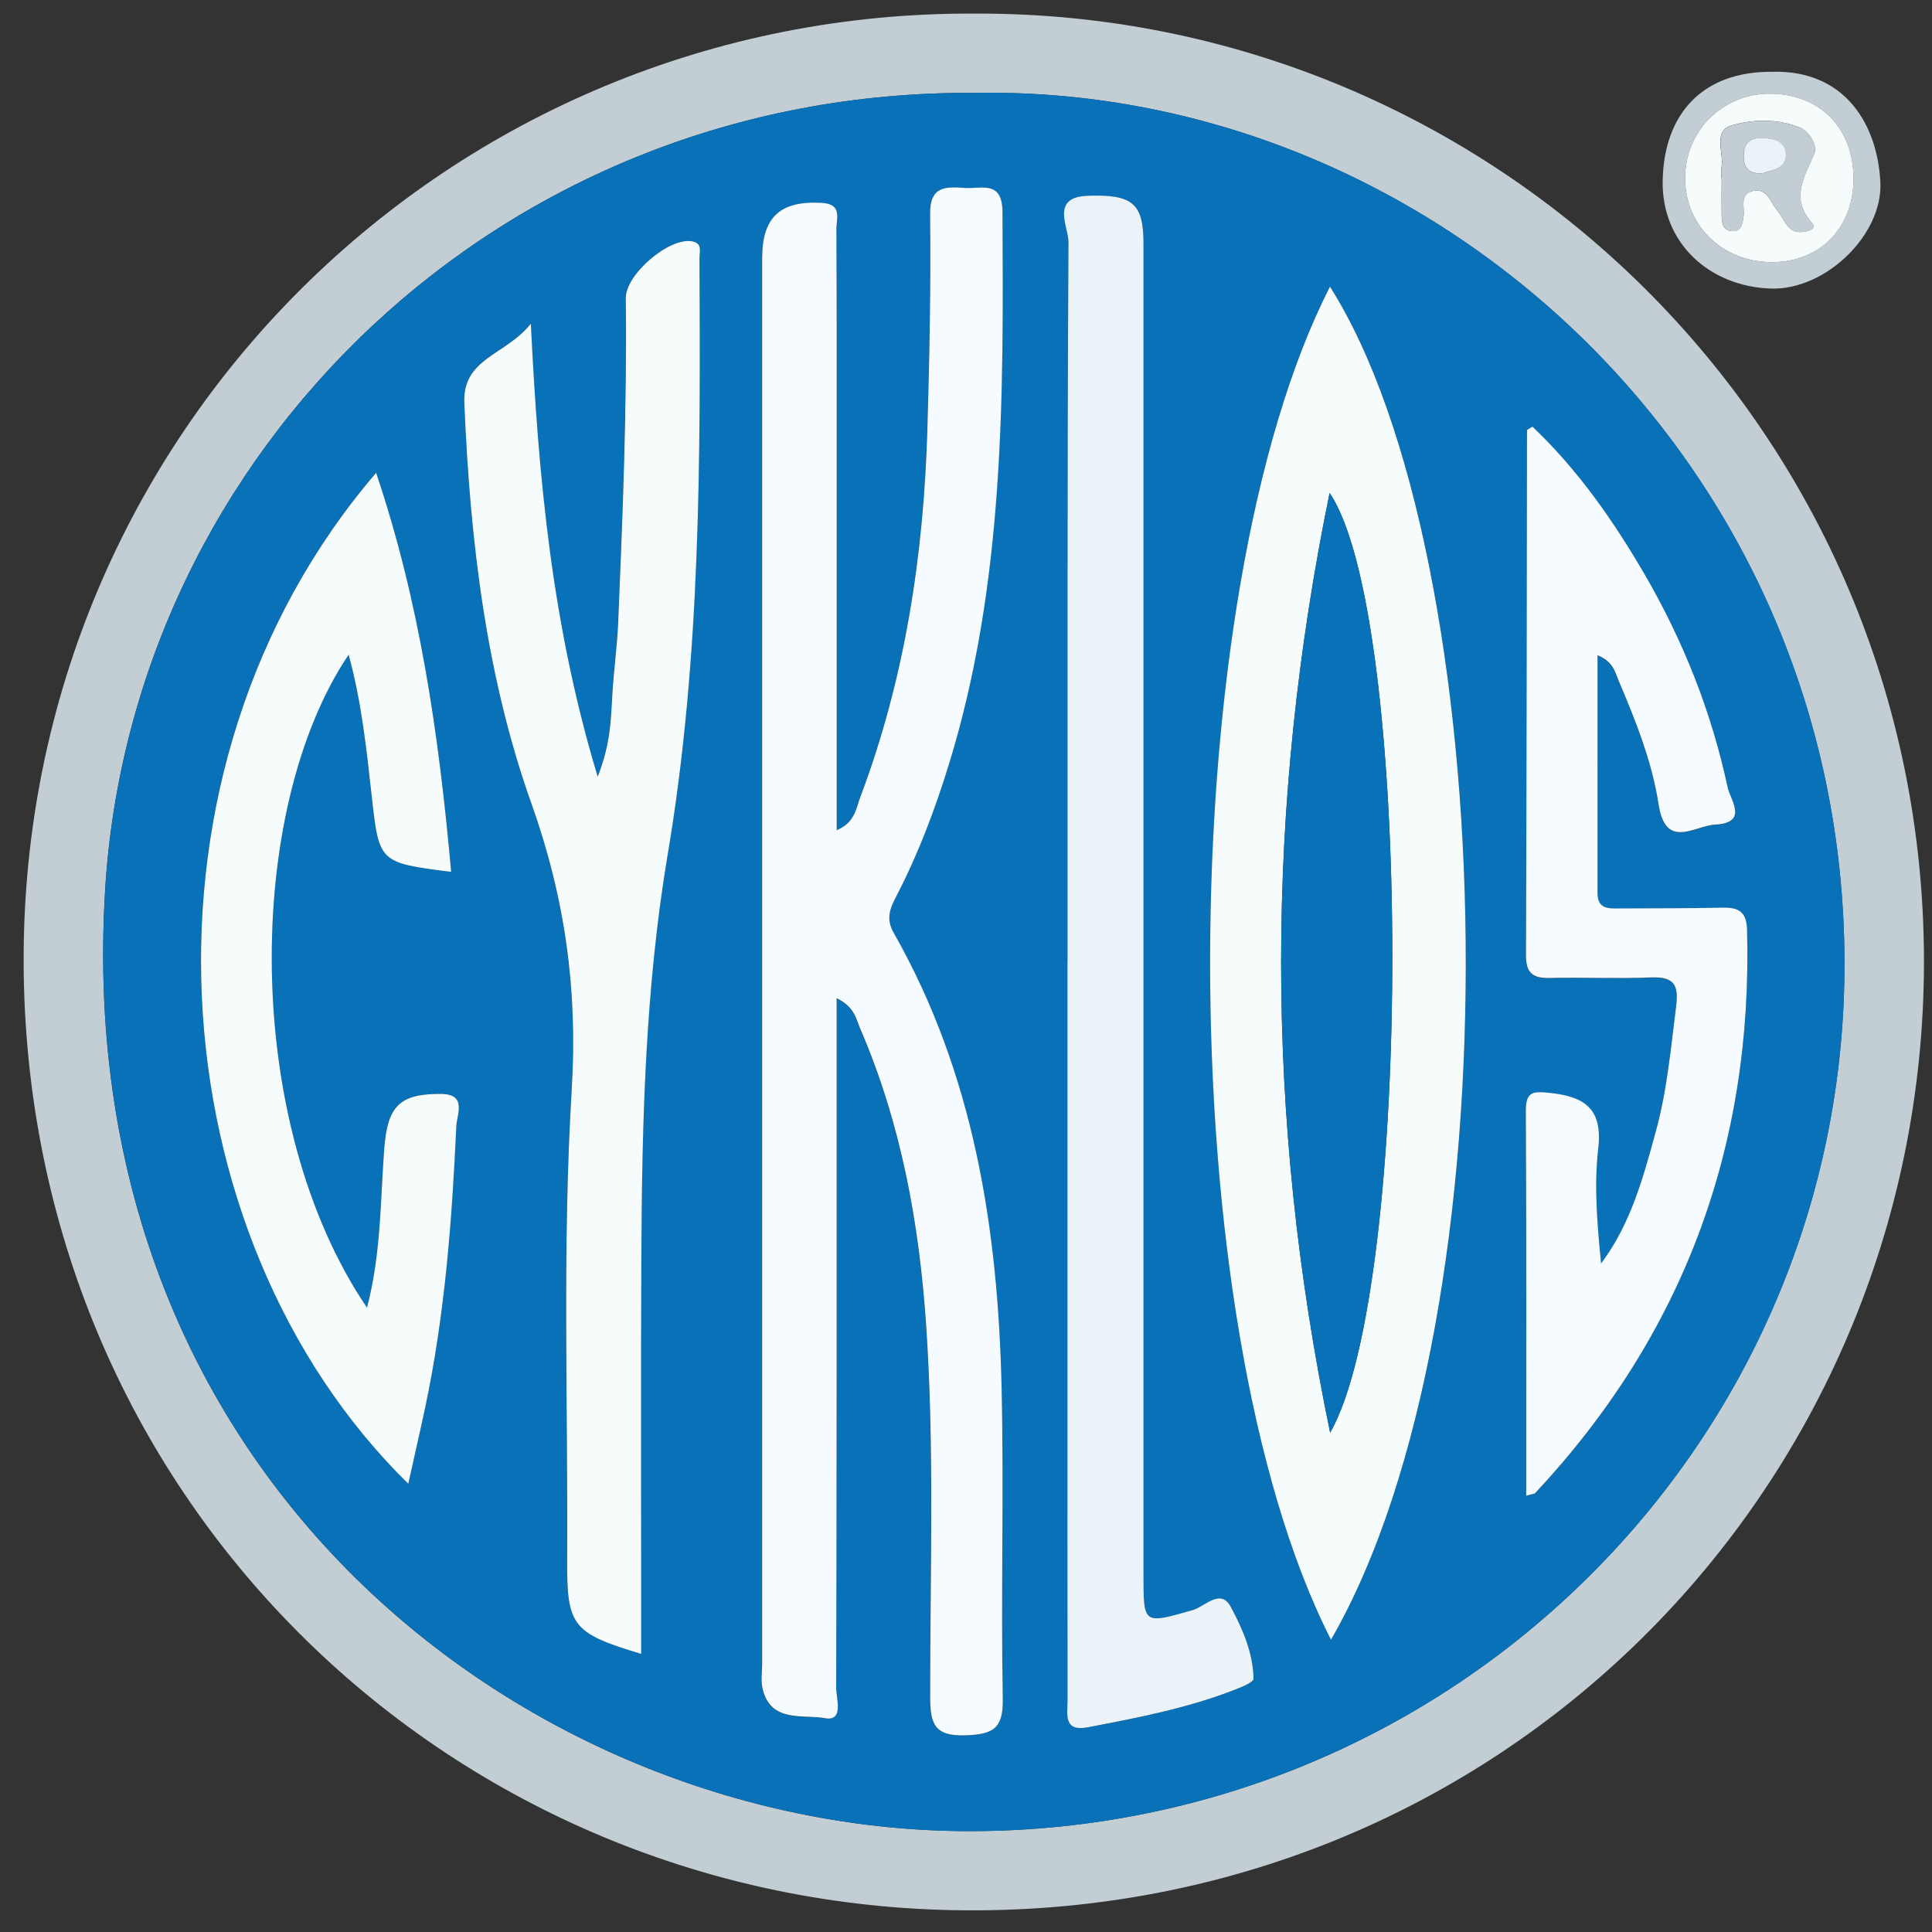
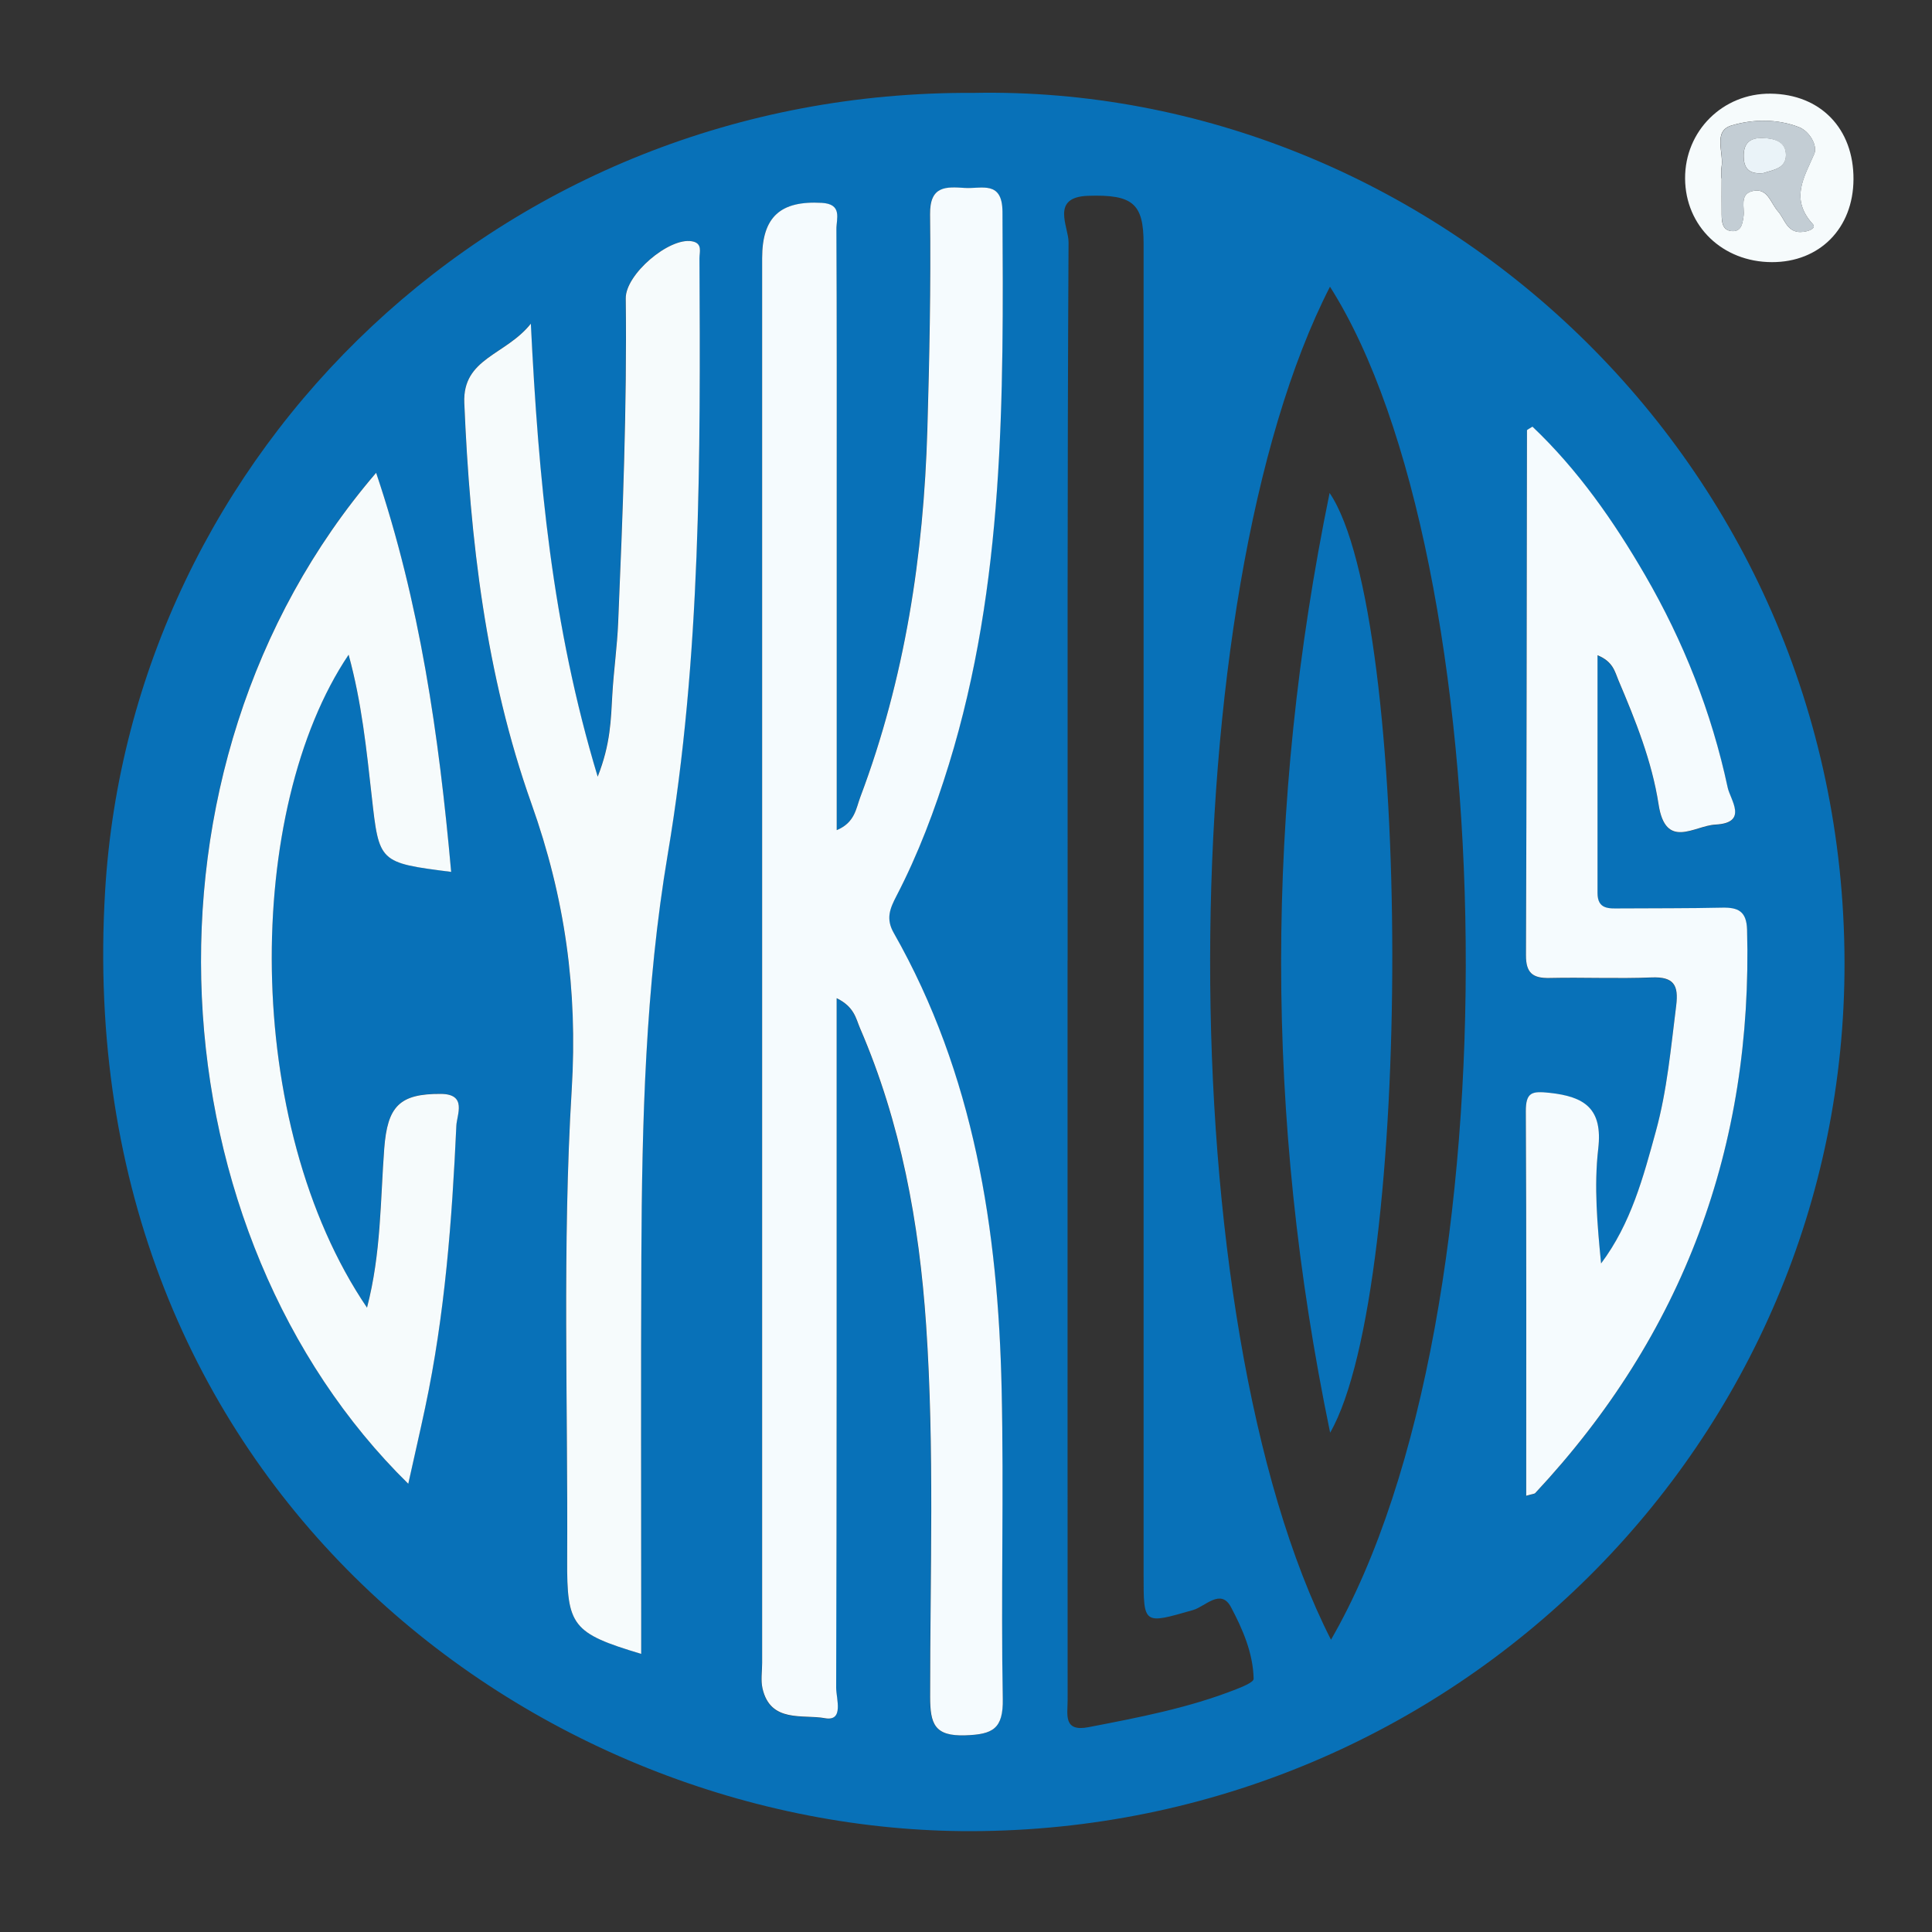
<svg xmlns="http://www.w3.org/2000/svg" id="Vrstva_1" version="1.1" viewBox="0 0 250 250">
  <rect x="0" y="0" width="250" height="250" fill="#333333" stroke="none" />
  <defs>
    <style>
      .st0 {
        fill: #c3cdd4;
      }

      .st1 {
        fill: #f6fbfc;
      }

      .st2 {
        fill: none;
      }

      .st3 {
        fill: #0871b8;
      }

      .st4 {
        clip-path: url(#clippath-1);
      }

      .st5 {
        fill: #eaf3f8;
      }

      .st6 {
        fill: #f5fbfe;
      }

      .st7 {
        clip-path: url(#clippath);
      }
    </style>
    <clipPath id="clippath">
      <rect class="st2" width="250" height="250" />
    </clipPath>
    <clipPath id="clippath-1">
      <rect class="st2" width="250" height="250" />
    </clipPath>
  </defs>
  <g class="st7">
    <g class="st4">
-       <path class="st0" d="M126.19,1.76c67.1-.26,122.83,53.97,122.77,122.78-.06,68-55.1,124.09-125.79,122.63C57.53,245.82,3.28,193.48,3.06,124.57,2.83,55.81,58.42,1.37,126.19,1.76M125.96,12.02c-61.14-.35-108.99,46.44-112.37,103.31-4.58,76.98,55.99,121.72,112.05,121.62,62.42-.11,113.17-50.32,113.03-112.45-.15-65.2-53.78-113.63-112.72-112.48" />
-       <path class="st0" d="M229.19,9.29c9.84-.32,13.79,7.19,14.13,14.3.33,6.79-7.1,13.98-14.17,13.75-7.93-.26-14.18-5.88-14-14,.19-8.78,5.31-14.08,14.05-14.05M239.84,23.21c.03-6.57-4.27-11.02-10.73-11.09-6.17-.07-11.09,4.82-11.06,10.99.04,6.17,4.84,10.8,11.22,10.81,6.19.02,10.54-4.39,10.57-10.71" />
      <path class="st3" d="M125.96,12.02c58.94-1.15,112.57,47.28,112.72,112.48.14,62.13-50.61,112.34-113.03,112.45-56.06.1-116.64-44.65-112.05-121.62C16.98,58.47,64.83,11.67,125.96,12.02M108.26,129.18c2.28,1.13,2.47,2.63,3,3.86,5.3,12.27,7.66,25.2,8.56,38.44,1.09,16.03.51,32.08.52,48.13,0,3.44.53,5.08,4.56,4.95,3.56-.12,4.91-.82,4.84-4.72-.25-13.37.15-26.76-.15-40.13-.46-20.61-3.56-40.69-13.96-58.98-1.05-1.85-.49-3.17.35-4.78,2.83-5.45,4.98-11.17,6.79-17.04,7.19-23.37,7.06-47.43,6.93-71.51-.02-4.08-2.71-2.94-4.85-3.07-2.44-.15-4.56-.32-4.52,3.43.11,9.27-.08,18.56-.35,27.83-.48,16.28-2.89,32.23-8.67,47.54-.56,1.47-.69,3.32-3.06,4.3,0-14.42,0-28.39,0-42.35,0-11.8.02-23.61-.04-35.41,0-1.34.82-3.25-1.9-3.4-5.33-.3-7.71,1.8-7.71,7.16,0,60.59,0,121.19,0,181.78,0,1.1-.19,2.25.05,3.3,1.02,4.51,5.25,3.33,8.06,3.84,2.52.46,1.47-2.52,1.47-3.93.08-26.6.06-53.2.06-79.79,0-2.96,0-5.91,0-9.43M172.23,212.18c24.44-42.35,22.08-140.08-.13-175.08-20.48,39.92-20.92,133.75.13,175.08M82.96,214.01v-4.68c0-15.57-.05-31.13.01-46.7.08-17.44.51-34.86,3.42-52.13,4.3-25.53,4.23-51.31,4.1-77.08,0-.81.45-1.96-.98-2.21-2.95-.51-8.59,4.29-8.56,7.39.17,13.99-.38,27.96-.98,41.93-.13,3.14-.58,6.26-.76,9.39-.18,3.15-.21,6.3-1.89,10.57-5.92-19.61-7.67-38.5-8.65-58.62-3.25,4.1-8.85,4.45-8.6,10.25.74,17.65,2.77,35.22,8.68,51.84,4.33,12.19,6.01,24.04,5.22,37.01-1.23,20.21-.48,40.55-.59,60.83-.05,8.59.65,9.53,9.57,12.2M138.14,124.27v53.79c0,14,0,27.99.01,41.99,0,1.79-.58,4.08,2.68,3.45,6.48-1.25,12.96-2.48,19.13-4.91.84-.33,2.27-.91,2.26-1.35-.07-3.34-1.43-6.45-2.94-9.29-1.32-2.47-3.34-.05-4.9.39-6.43,1.84-6.4,1.94-6.4-4.58,0-57.4,0-114.81,0-172.21,0-5.19-1.36-6.41-7.2-6.21-4.89.17-2.5,4-2.51,6-.17,30.98-.12,61.96-.12,92.94M197.49,193.58c.86-.25,1.06-.24,1.15-.34,19.18-20.53,28.17-44.88,27.42-72.91-.07-2.41-1.17-2.89-3.21-2.85-4.4.09-8.81.06-13.21.1-1.45.01-2.93.15-2.93-2,.01-10.11,0-20.21,0-30.76,2.02.82,2.24,2.16,2.7,3.22,2.21,5.2,4.35,10.48,5.2,16.07.91,5.94,4.62,2.76,7.36,2.62,4.31-.22,1.93-3.19,1.58-4.8-2.08-9.73-5.71-18.9-10.7-27.5-4.07-7.01-8.69-13.62-14.56-19.19-.48.32-.71.4-.71.48-.04,22.64-.04,45.28-.13,67.91,0,2.31.9,3,3.07,2.95,4.4-.11,8.81.1,13.21-.07,2.84-.11,3.49,1,3.16,3.64-.69,5.46-1.17,10.95-2.63,16.26-1.63,5.94-3.21,11.93-7.09,17.11-.49-4.99-.93-9.97-.37-14.83.61-5.23-1.77-6.76-6.32-7.25-2.22-.24-3.06-.12-3.05,2.4.09,16.47.05,32.94.05,49.77M58.37,112.82c-1.59-17.77-4.05-34.85-9.71-51.65-32.98,38.46-28.54,98.73,4.16,130.82.77-3.44,1.5-6.63,2.18-9.83,2.56-12.03,3.48-24.25,4.04-36.49.07-1.44,1.44-4.11-2.01-4.13-5.38-.03-6.9,1.63-7.32,7.06-.52,6.72-.39,13.54-2.23,20.6-16.19-23.84-15.85-64.47-2.38-84.49,1.7,6.2,2.32,12.26,2.99,18.31.96,8.59.92,8.6,10.27,9.79" />
      <path class="st1" d="M239.84,23.21c-.03,6.33-4.38,10.73-10.57,10.71-6.38-.02-11.18-4.65-11.22-10.81-.04-6.16,4.88-11.05,11.06-10.99,6.46.07,10.77,4.52,10.73,11.09M222.76,23.07h.02c0,1.57-.02,3.13,0,4.7.01.96.1,2.04,1.3,2.13,1.23.1,1.39-.92,1.53-1.91.16-1.15-.53-2.81,1.08-3.25,2.03-.55,2.41,1.52,3.39,2.62.8.91,1.07,2.38,2.5,2.63.91.16,2.59-.33,2-.98-2.98-3.27-1.16-6,.18-9.1.46-1.06-.61-2.92-1.96-3.45-2.84-1.11-6-1.05-8.76-.22-2.44.74-.94,3.54-1.28,5.41-.08.45-.01.94-.01,1.41" />
      <path class="st6" d="M108.26,129.18v9.43c0,26.6.02,53.2-.06,79.79,0,1.41,1.05,4.4-1.47,3.93-2.8-.52-7.03.66-8.06-3.84-.24-1.05-.05-2.2-.05-3.3,0-60.59,0-121.19,0-181.78,0-5.36,2.38-7.46,7.71-7.16,2.72.15,1.89,2.06,1.9,3.41.06,11.8.04,23.61.04,35.41v42.35c2.37-.98,2.5-2.83,3.06-4.3,5.77-15.32,8.19-31.27,8.67-47.54.27-9.27.46-18.55.35-27.83-.05-3.76,2.08-3.59,4.52-3.43,2.14.13,4.82-1.01,4.85,3.07.14,24.08.27,48.14-6.93,71.51-1.81,5.87-3.96,11.59-6.79,17.04-.84,1.62-1.4,2.94-.35,4.78,10.4,18.29,13.5,38.36,13.96,58.98.3,13.37-.1,26.76.15,40.13.07,3.89-1.29,4.6-4.84,4.72-4.03.14-4.55-1.51-4.56-4.95-.01-16.04.57-32.1-.52-48.13-.9-13.24-3.26-26.17-8.56-38.44-.53-1.24-.72-2.73-3-3.86" />
-       <path class="st1" d="M172.23,212.18c-21.06-41.34-20.61-135.16-.13-175.08,22.21,35.01,24.57,132.73.13,175.08M172.12,185.39c10.8-18.86,10.67-105.78-.07-121.6-8.33,40.67-8.42,80.64.07,121.6" />
-       <path class="st1" d="M82.96,214.01c-8.92-2.68-9.62-3.61-9.57-12.2.11-20.28-.64-40.62.59-60.83.79-12.97-.88-24.82-5.22-37.01-5.91-16.63-7.94-34.19-8.68-51.84-.24-5.8,5.36-6.15,8.61-10.25.99,20.12,2.73,39.01,8.65,58.62,1.68-4.26,1.71-7.42,1.89-10.57.18-3.14.63-6.26.76-9.39.59-13.97,1.15-27.94.98-41.93-.04-3.1,5.6-7.91,8.56-7.39,1.43.25.97,1.4.98,2.21.13,25.77.2,51.55-4.1,77.08-2.91,17.27-3.34,34.69-3.42,52.13-.07,15.57-.02,31.13-.02,46.7v4.68Z" />
-       <path class="st5" d="M138.14,124.27c0-30.98-.05-61.96.12-92.94.01-2-2.38-5.83,2.51-6,5.84-.2,7.2,1.03,7.2,6.21,0,57.4,0,114.8,0,172.21,0,6.51-.03,6.42,6.4,4.58,1.55-.45,3.58-2.87,4.9-.39,1.52,2.84,2.88,5.94,2.94,9.29,0,.44-1.42,1.02-2.26,1.35-6.17,2.44-12.65,3.67-19.13,4.92-3.26.63-2.68-1.66-2.68-3.45-.02-14-.01-27.99-.01-41.99,0-17.93,0-35.86,0-53.79" />
+       <path class="st1" d="M82.96,214.01c-8.92-2.68-9.62-3.61-9.57-12.2.11-20.28-.64-40.62.59-60.83.79-12.97-.88-24.82-5.22-37.01-5.91-16.63-7.94-34.19-8.68-51.84-.24-5.8,5.36-6.15,8.61-10.25.99,20.12,2.73,39.01,8.65,58.62,1.68-4.26,1.71-7.42,1.89-10.57.18-3.14.63-6.26.76-9.39.59-13.97,1.15-27.94.98-41.93-.04-3.1,5.6-7.91,8.56-7.39,1.43.25.97,1.4.98,2.21.13,25.77.2,51.55-4.1,77.08-2.91,17.27-3.34,34.69-3.42,52.13-.07,15.57-.02,31.13-.02,46.7v4.68" />
      <path class="st6" d="M197.49,193.58c0-16.83.04-33.3-.05-49.77-.01-2.52.83-2.63,3.05-2.4,4.55.49,6.93,2.02,6.32,7.25-.56,4.86-.12,9.84.37,14.83,3.88-5.18,5.46-11.17,7.09-17.11,1.46-5.31,1.94-10.8,2.63-16.26.33-2.64-.31-3.75-3.16-3.64-4.4.18-8.81-.03-13.21.07-2.18.05-3.08-.63-3.07-2.95.09-22.64.09-45.28.13-67.91,0-.08.23-.17.71-.48,5.87,5.57,10.49,12.18,14.56,19.19,4.99,8.6,8.62,17.78,10.7,27.5.34,1.6,2.73,4.58-1.58,4.8-2.74.14-6.45,3.33-7.36-2.62-.86-5.58-2.99-10.87-5.2-16.07-.45-1.06-.67-2.4-2.7-3.22,0,10.55,0,20.66,0,30.76,0,2.15,1.48,2.01,2.93,2,4.4-.03,8.81,0,13.21-.1,2.04-.04,3.14.45,3.21,2.85.76,28.04-8.23,52.38-27.42,72.91-.09.1-.29.09-1.15.34" />
      <path class="st1" d="M58.37,112.82c-9.35-1.19-9.31-1.2-10.27-9.79-.68-6.05-1.29-12.12-2.99-18.31-13.47,20.01-13.81,60.64,2.38,84.49,1.84-7.07,1.72-13.89,2.23-20.6.42-5.43,1.94-7.09,7.32-7.06,3.45.02,2.07,2.7,2.01,4.13-.56,12.25-1.48,24.46-4.04,36.49-.68,3.2-1.42,6.39-2.18,9.83-32.71-32.1-37.14-92.36-4.16-130.82,5.66,16.8,8.12,33.88,9.71,51.65" />
      <path class="st0" d="M222.76,23.07c0-.47-.07-.95.01-1.41.35-1.87-1.15-4.67,1.28-5.41,2.76-.84,5.92-.9,8.76.22,1.36.53,2.42,2.39,1.96,3.45-1.34,3.1-3.16,5.83-.18,9.1.59.65-1.1,1.14-2,.98-1.44-.25-1.7-1.73-2.5-2.63-.98-1.11-1.35-3.18-3.39-2.62-1.61.44-.92,2.1-1.08,3.25-.14.98-.3,2.01-1.53,1.91-1.2-.1-1.29-1.18-1.3-2.13-.02-1.57,0-3.13,0-4.7h-.02M228.22,22.39c1.15-.39,2.86-.56,2.87-2.31,0-1.74-1.44-2.16-2.98-2.21-1.77-.06-2.55.74-2.48,2.52.07,1.63.92,2.17,2.58,2.01" />
      <path class="st3" d="M172.12,185.39c-8.49-40.97-8.4-80.93-.07-121.6,10.74,15.83,10.87,102.74.07,121.6" />
      <path class="st5" d="M228.22,22.39c-1.66.17-2.52-.38-2.58-2.01-.07-1.78.71-2.58,2.48-2.52,1.54.05,2.99.47,2.98,2.21,0,1.76-1.72,1.92-2.87,2.31" />
    </g>
  </g>
</svg>